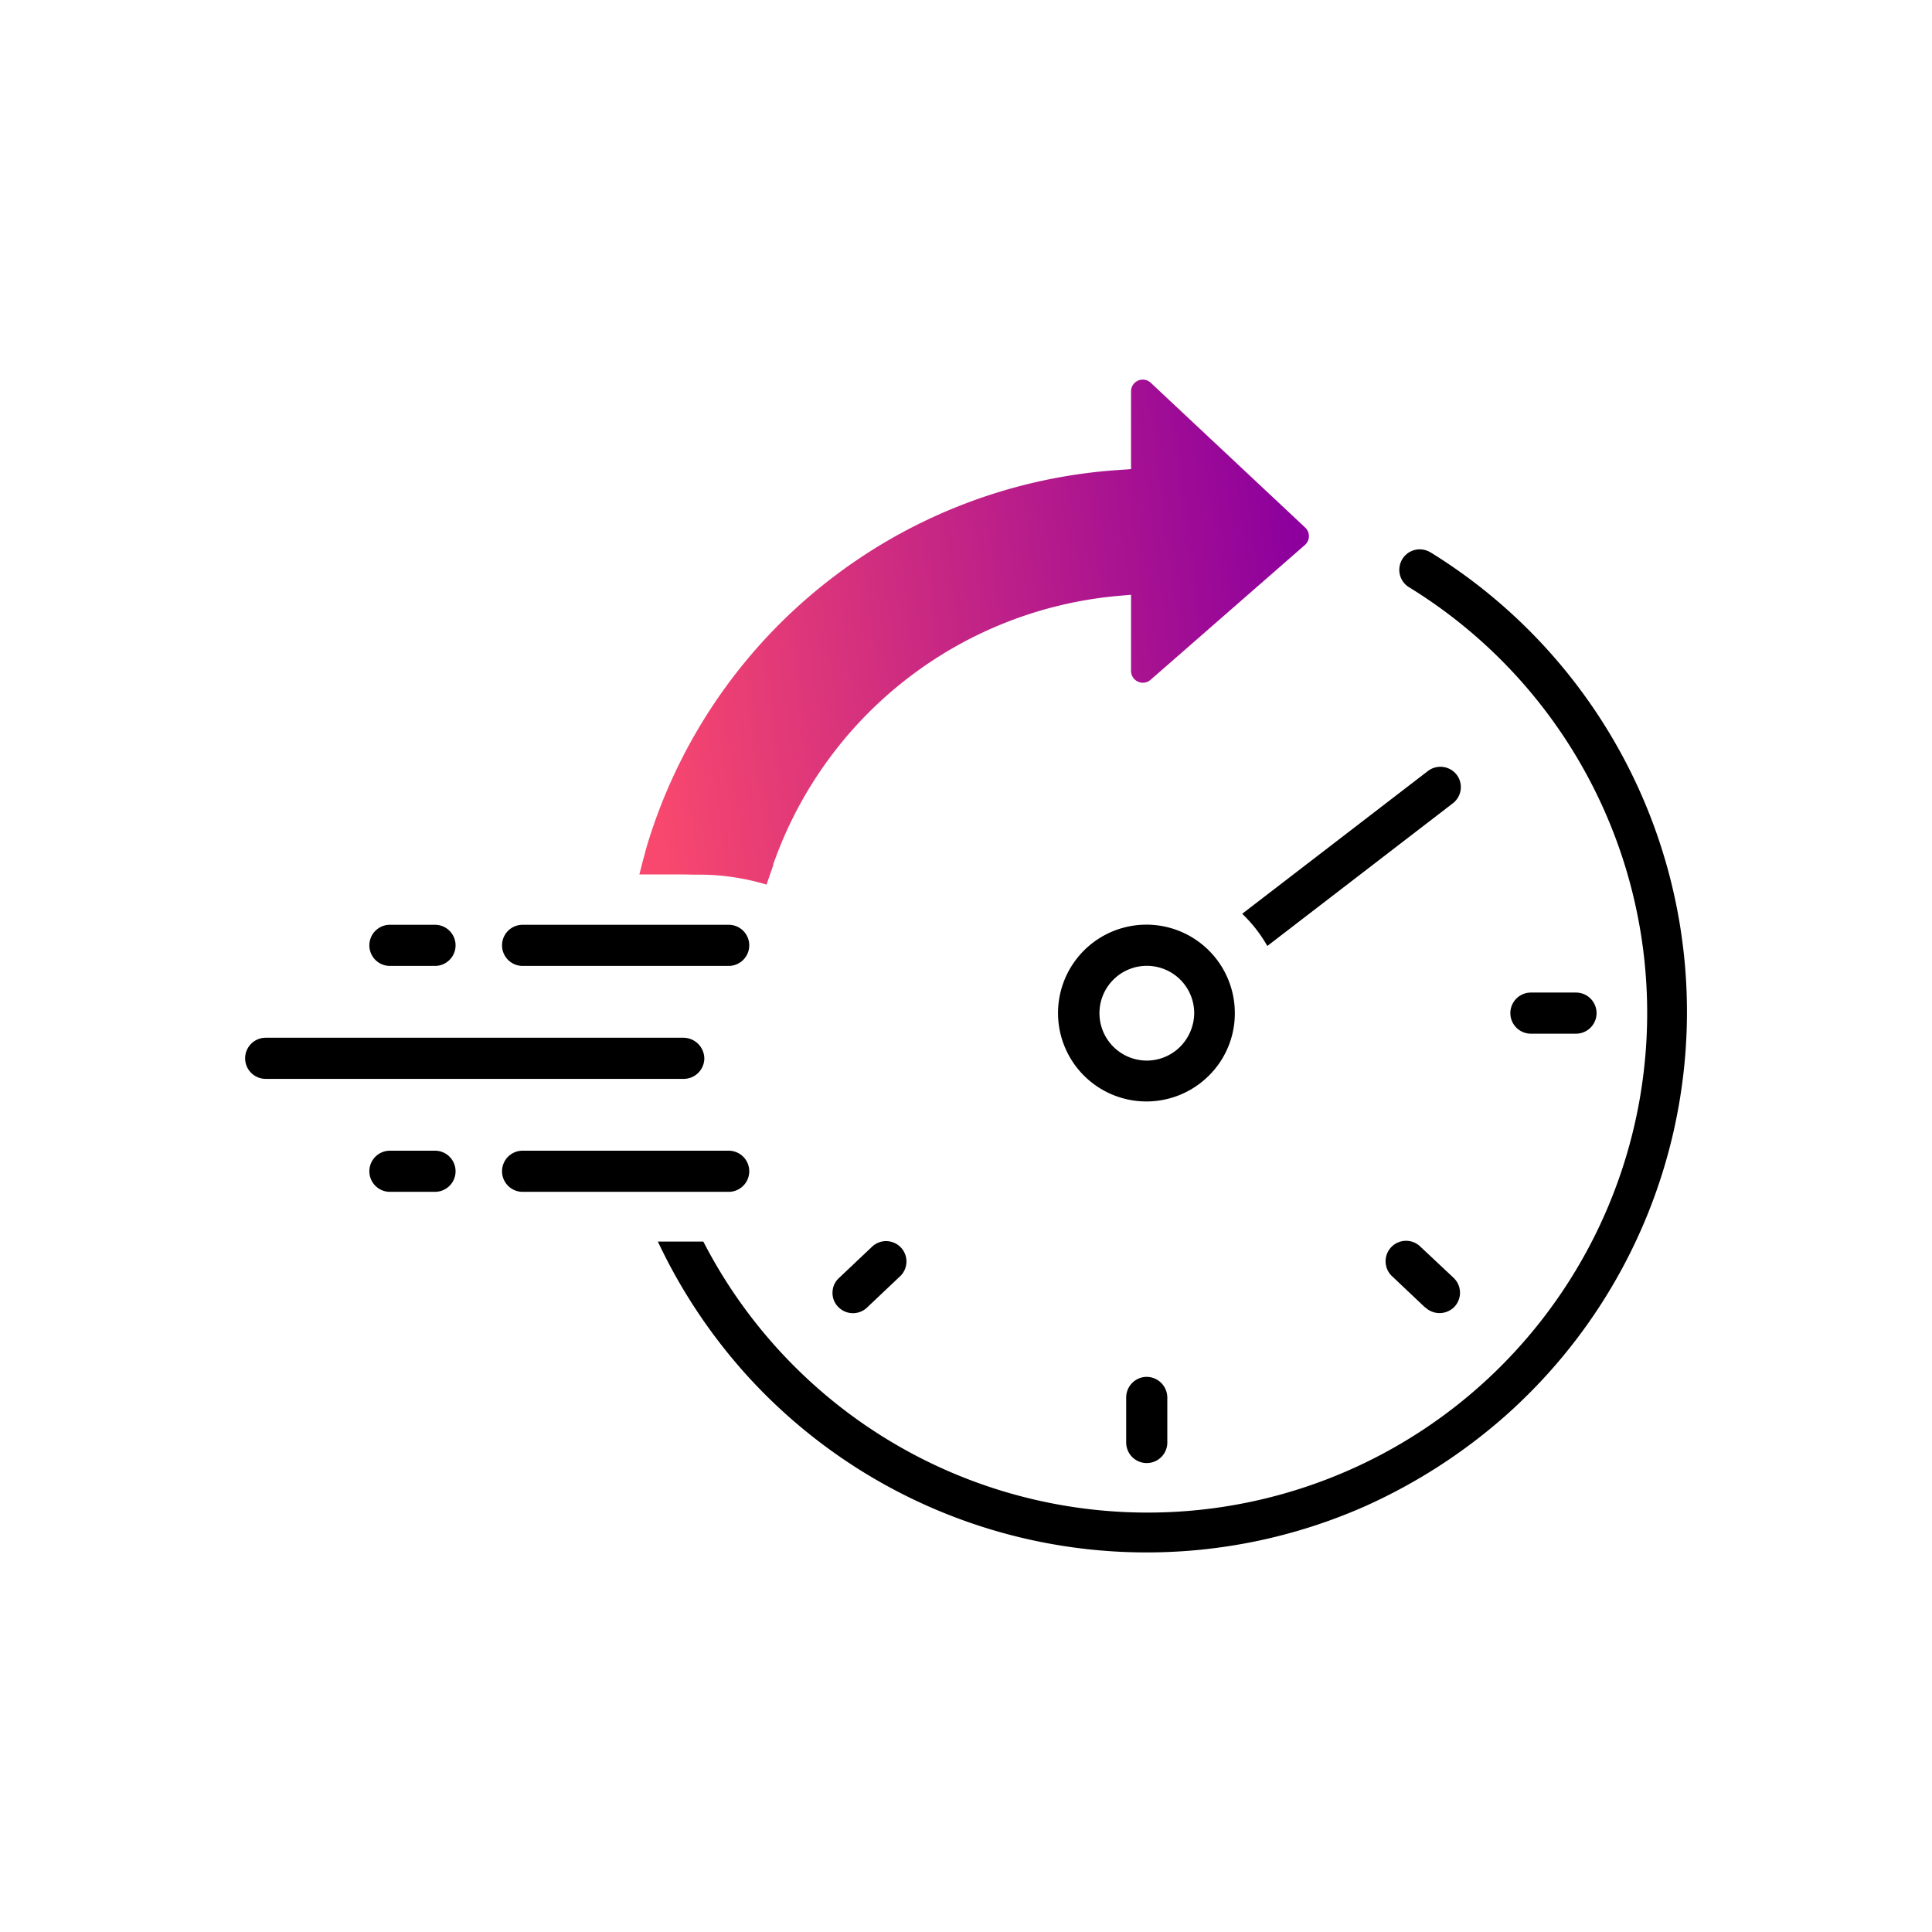
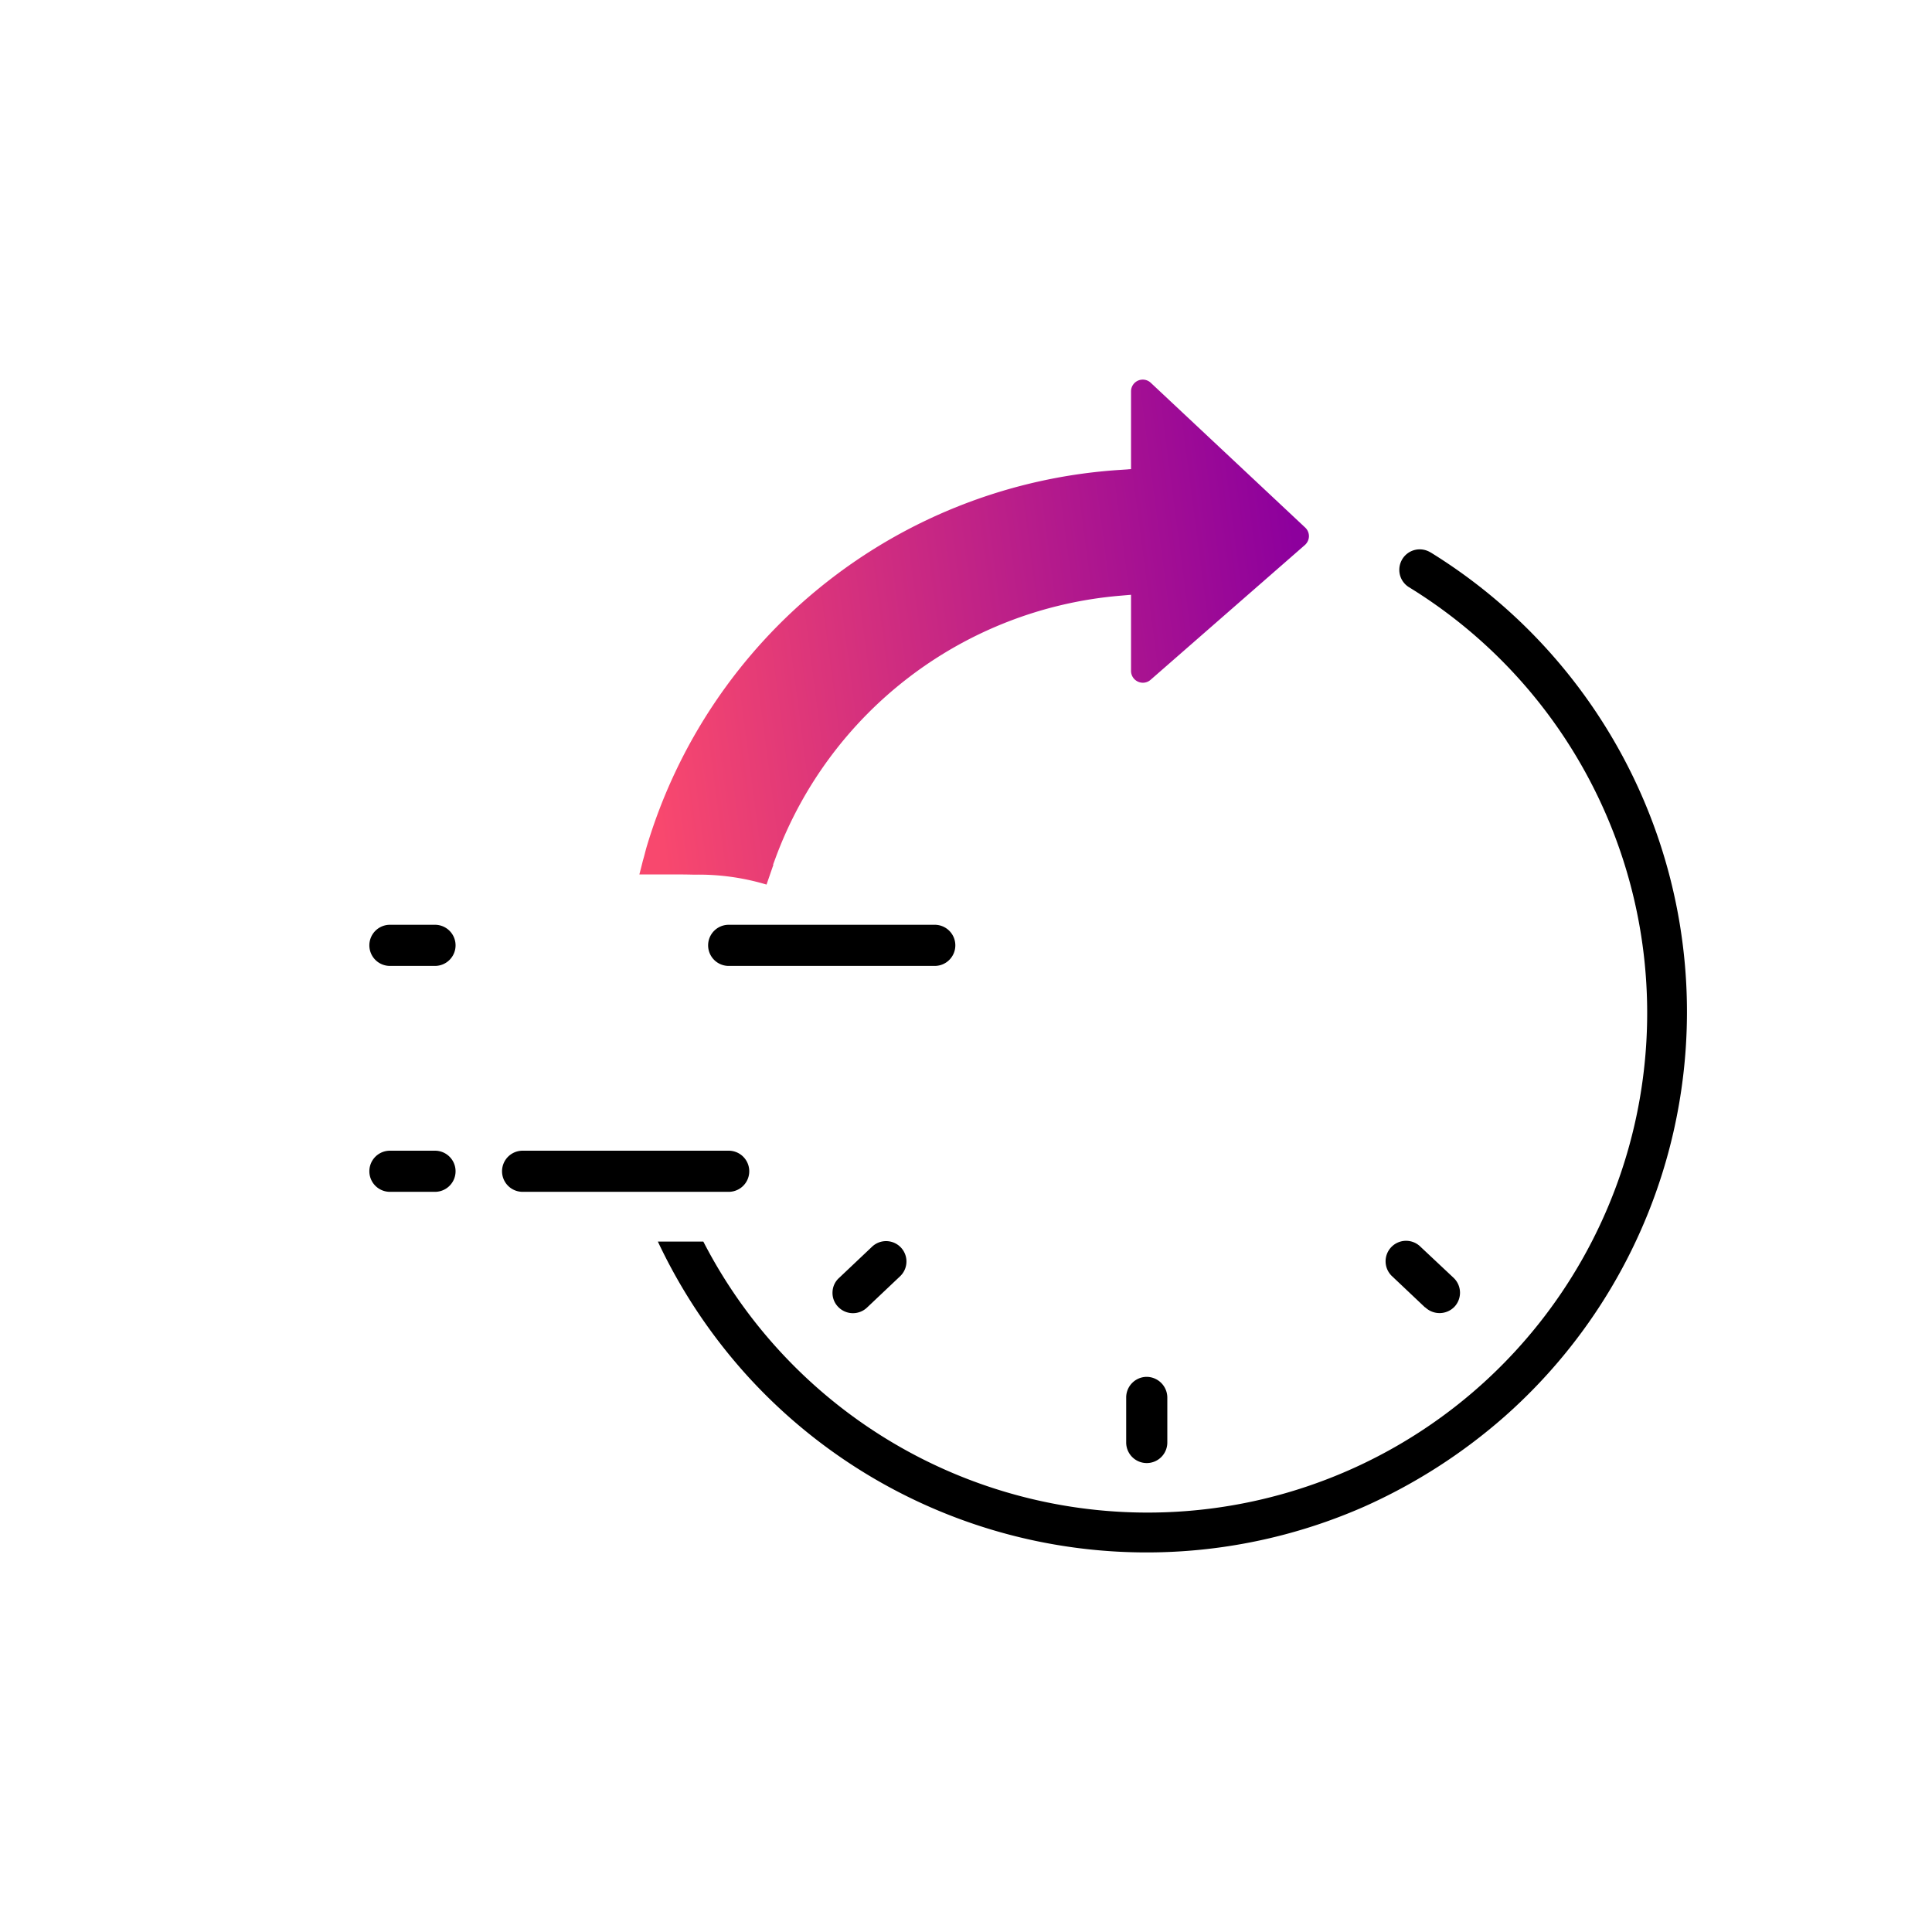
<svg xmlns="http://www.w3.org/2000/svg" width="90" height="90" viewBox="0 0 90 90">
  <defs>
    <linearGradient id="linear-gradient" y1="0.599" x2="1" y2="0.5" gradientUnits="objectBoundingBox">
      <stop offset="0" stop-color="#f8486e" />
      <stop offset="1" stop-color="#8d009d" />
    </linearGradient>
  </defs>
  <g id="Icon_-_Global_24_7_support" data-name="Icon - Global_24/7_support" transform="translate(-6928 -3380)">
    <rect id="Rectangle_2170" data-name="Rectangle 2170" width="90" height="90" transform="translate(6928 3380)" fill="none" />
    <g id="icons_03-07" transform="translate(6864.519 3243.952)">
-       <path id="Path_8278" data-name="Path 8278" d="M477.692,306.624a.958.958,0,0,0-1.336-.177L467.7,313.1a6.579,6.579,0,0,1,1.171,1.5l8.656-6.657A.951.951,0,0,0,477.692,306.624Z" transform="translate(-346.353 -134.485)" />
-       <path id="Path_8279" data-name="Path 8279" d="M403.43,372.615a4.118,4.118,0,1,0-1.206,2.909A4.078,4.078,0,0,0,403.43,372.615Zm-2.542,1.561a2.2,2.2,0,0,1-1.561.65h0a2.207,2.207,0,1,1,2.211-2.211A2.252,2.252,0,0,1,400.888,374.176Z" transform="translate(-282.426 -189.372)" />
      <path id="Path_8280" data-name="Path 8280" d="M422.958,546.6a.961.961,0,0,0-.958.958v2.1a.958.958,0,1,0,1.916,0v-2.1A.969.969,0,0,0,422.958,546.6Z" transform="translate(-306.057 -346.413)" />
-       <path id="Path_8281" data-name="Path 8281" d="M576.363,395.2h-2.1a.958.958,0,1,0,0,1.916h2.1a.958.958,0,0,0,0-1.916Z" transform="translate(-439.466 -212.915)" />
      <path id="Path_8282" data-name="Path 8282" d="M526.253,496.306a.964.964,0,0,0,1.348-.035.956.956,0,0,0-.036-1.348l-1.537-1.443a.954.954,0,1,0-1.313,1.383l1.513,1.431Z" transform="translate(-396.368 -299.347)" />
      <path id="Path_8283" data-name="Path 8283" d="M306.293,495.551a.925.925,0,0,0,.26.686.953.953,0,0,0,1.348.035l1.549-1.466a.949.949,0,0,0-1.324-1.36h0l-1.525,1.443A.923.923,0,0,0,306.293,495.551Z" transform="translate(-204.03 -299.313)" />
      <path id="Path_8284" data-name="Path 8284" d="M276.959,260.97a25.155,25.155,0,0,0-3.441-40.227h0l-.024-.012a.961.961,0,0,0-.721-.118.949.949,0,0,0-.591.426.962.962,0,0,0-.118.721.949.949,0,0,0,.426.591,23.274,23.274,0,1,1-32.872,30.484H237.5a25.421,25.421,0,0,0,4.245,6.338,25.142,25.142,0,0,0,28.663,6.007A25.821,25.821,0,0,0,276.959,260.97Z" transform="translate(-143.373 -58.949)" />
-       <path id="Path_8285" data-name="Path 8285" d="M186.659,368.5h-9.6a.958.958,0,0,0,0,1.916h9.6a.958.958,0,1,0,0-1.916Z" transform="translate(-89.233 -189.372)" />
+       <path id="Path_8285" data-name="Path 8285" d="M186.659,368.5a.958.958,0,0,0,0,1.916h9.6a.958.958,0,1,0,0-1.916Z" transform="translate(-89.233 -189.372)" />
      <path id="Path_8286" data-name="Path 8286" d="M186.659,457.5h-9.6a.958.958,0,0,0,0,1.916h9.6a.958.958,0,1,0,0-1.916Z" transform="translate(-89.233 -267.848)" />
-       <path id="Path_8287" data-name="Path 8287" d="M95.321,413H75.858a.958.958,0,1,0,0,1.916H95.333a.961.961,0,0,0,.958-.958A.979.979,0,0,0,95.321,413Z" transform="translate(0 -228.61)" />
      <path id="Path_8288" data-name="Path 8288" d="M126.863,368.5h-2.1a.958.958,0,1,0,0,1.916h2.1a.958.958,0,1,0,0-1.916Z" transform="translate(-43.118 -189.372)" />
      <path id="Path_8289" data-name="Path 8289" d="M126.863,457.5h-2.1a.958.958,0,1,0,0,1.916h2.1a.958.958,0,1,0,0-1.916Z" transform="translate(-43.118 -267.848)" />
      <path id="Path_8290" data-name="Path 8290" d="M261.216,161.426a.569.569,0,0,0,.177-.39.555.555,0,0,0-.177-.414l-7.189-6.74a.546.546,0,0,0-.922.4V157.9l-.473.035a24.666,24.666,0,0,0-22.112,17.63l-.047.177q-.053.213-.106.39l-.095.378-.071.272h1.182c.5,0,.97,0,1.372.012a10.989,10.989,0,0,1,3.37.461l.319-.922-.012-.012.118-.319a18.8,18.8,0,0,1,16.011-12.2l.544-.047V167.3a.549.549,0,0,0,.319.5.542.542,0,0,0,.591-.083Z" transform="translate(-136.936 0)" fill="url(#linear-gradient)" />
    </g>
  </g>
</svg>